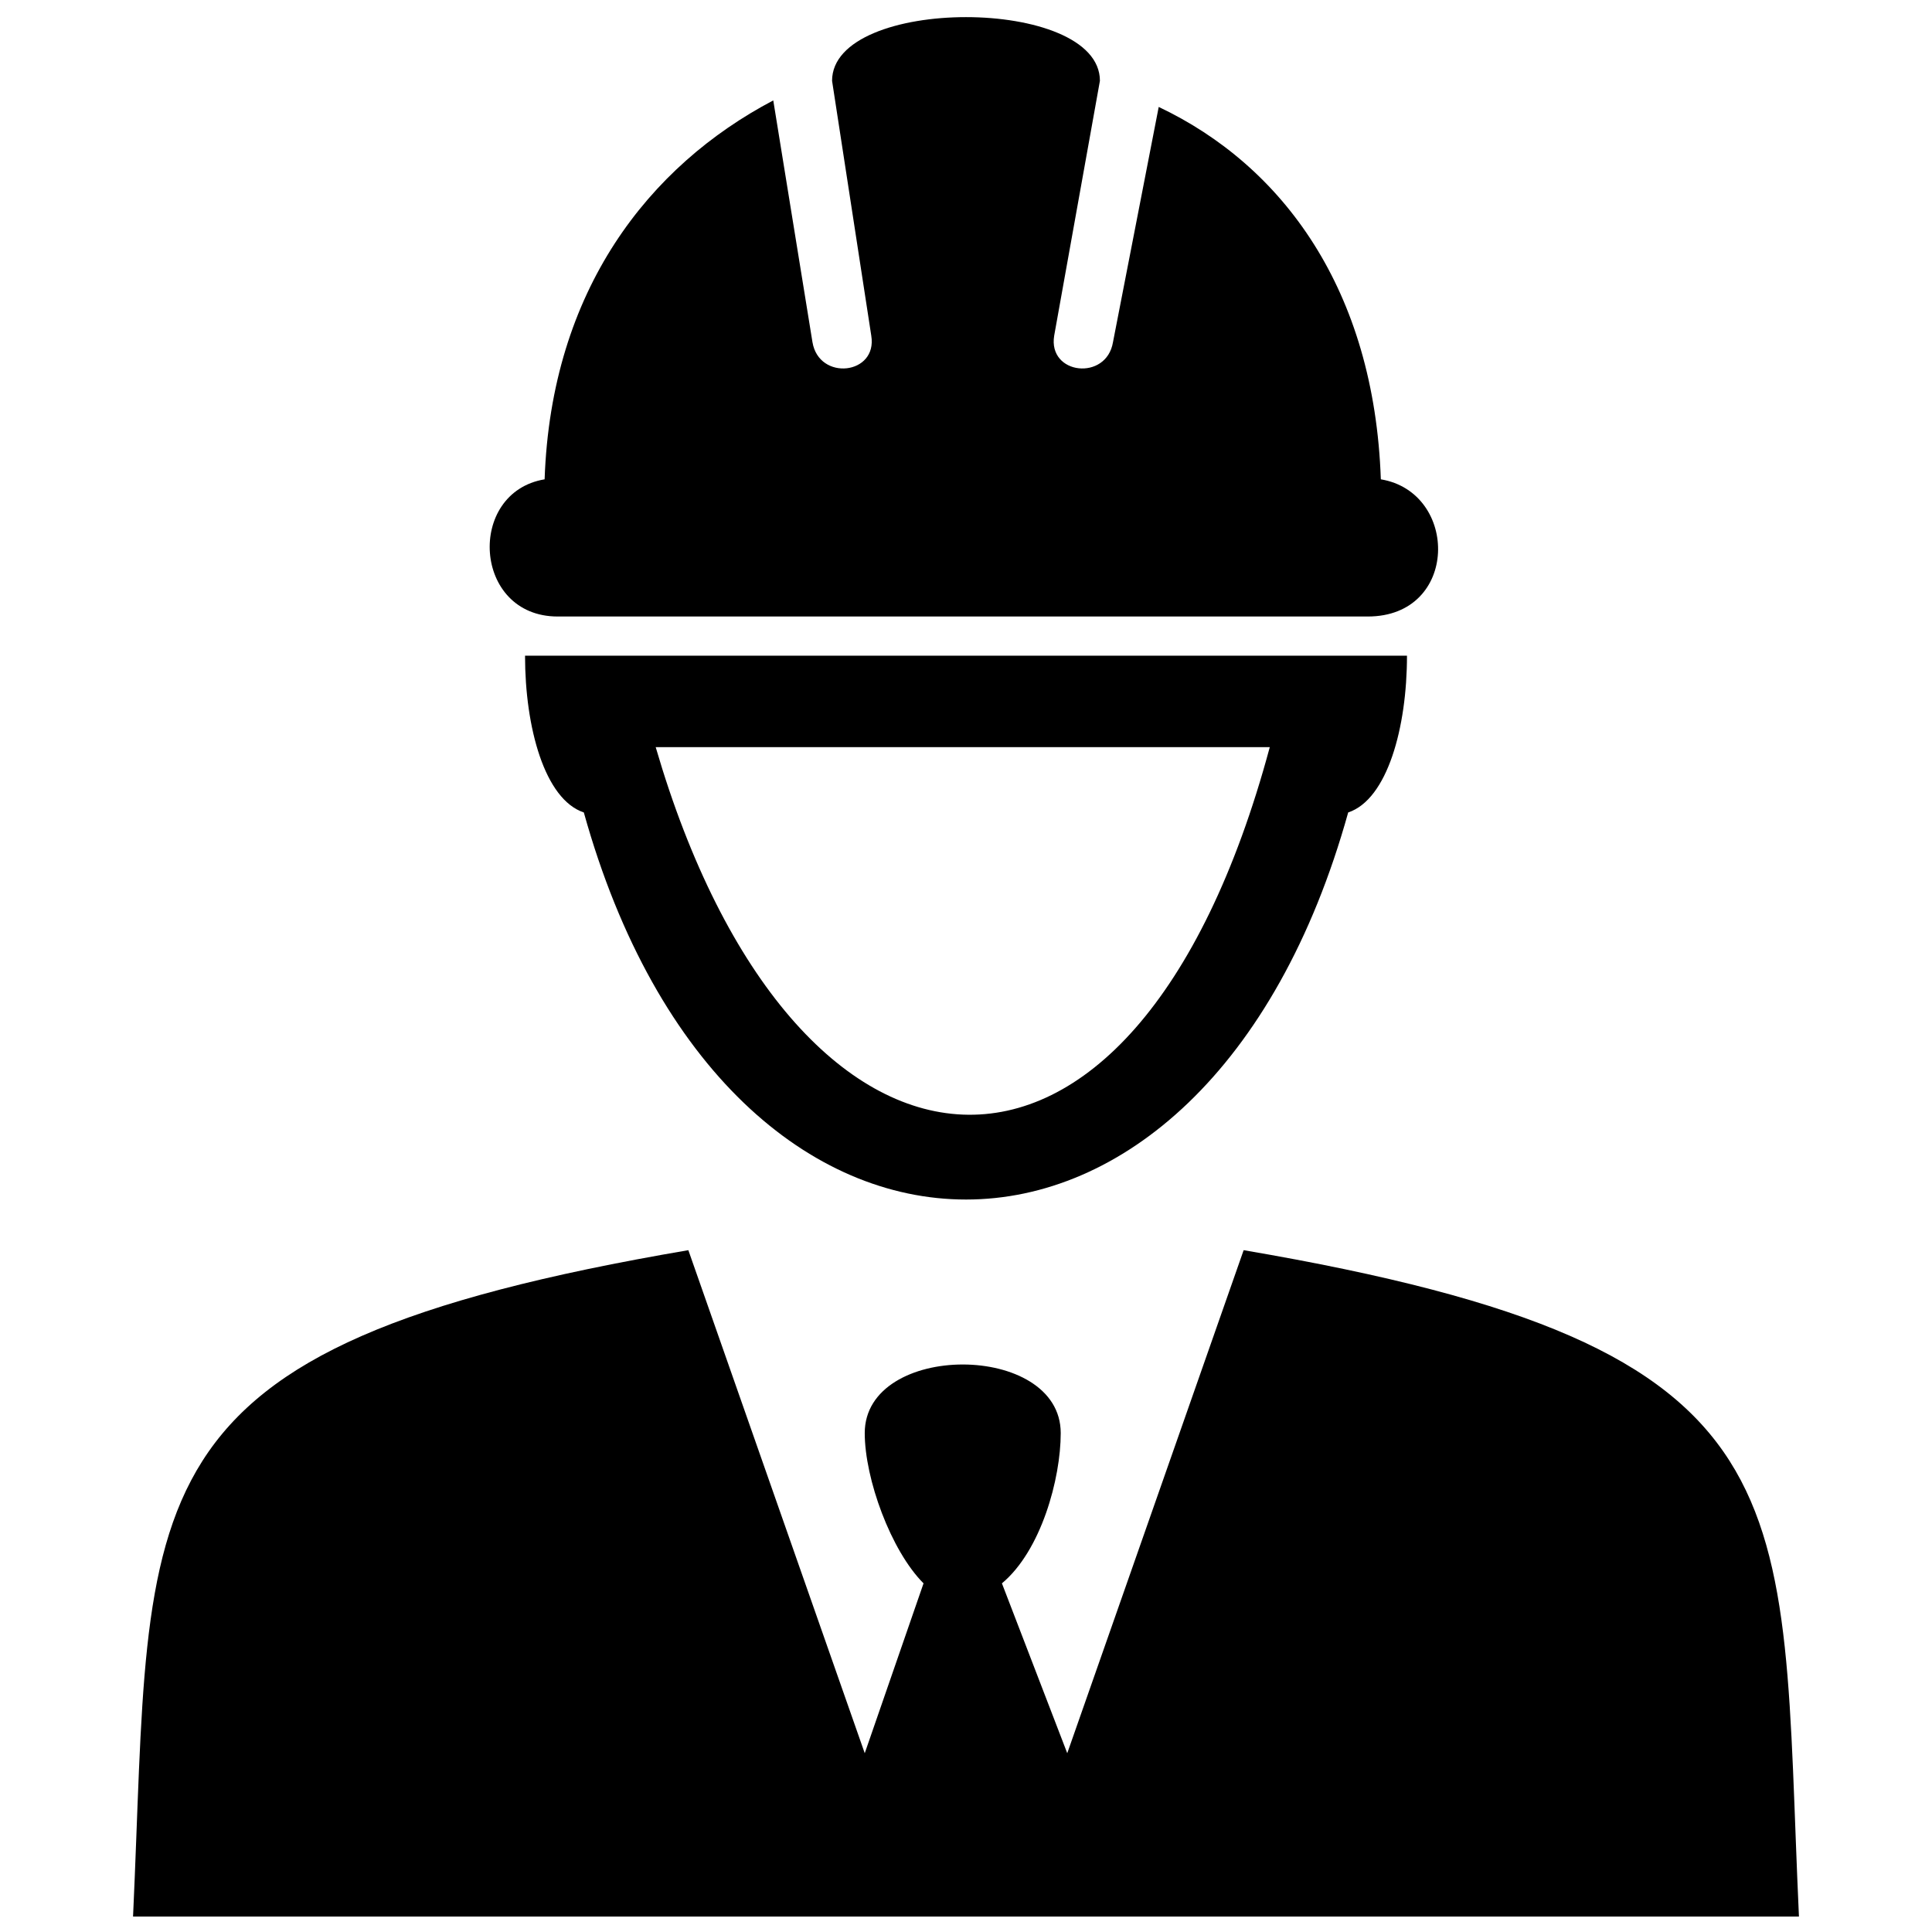
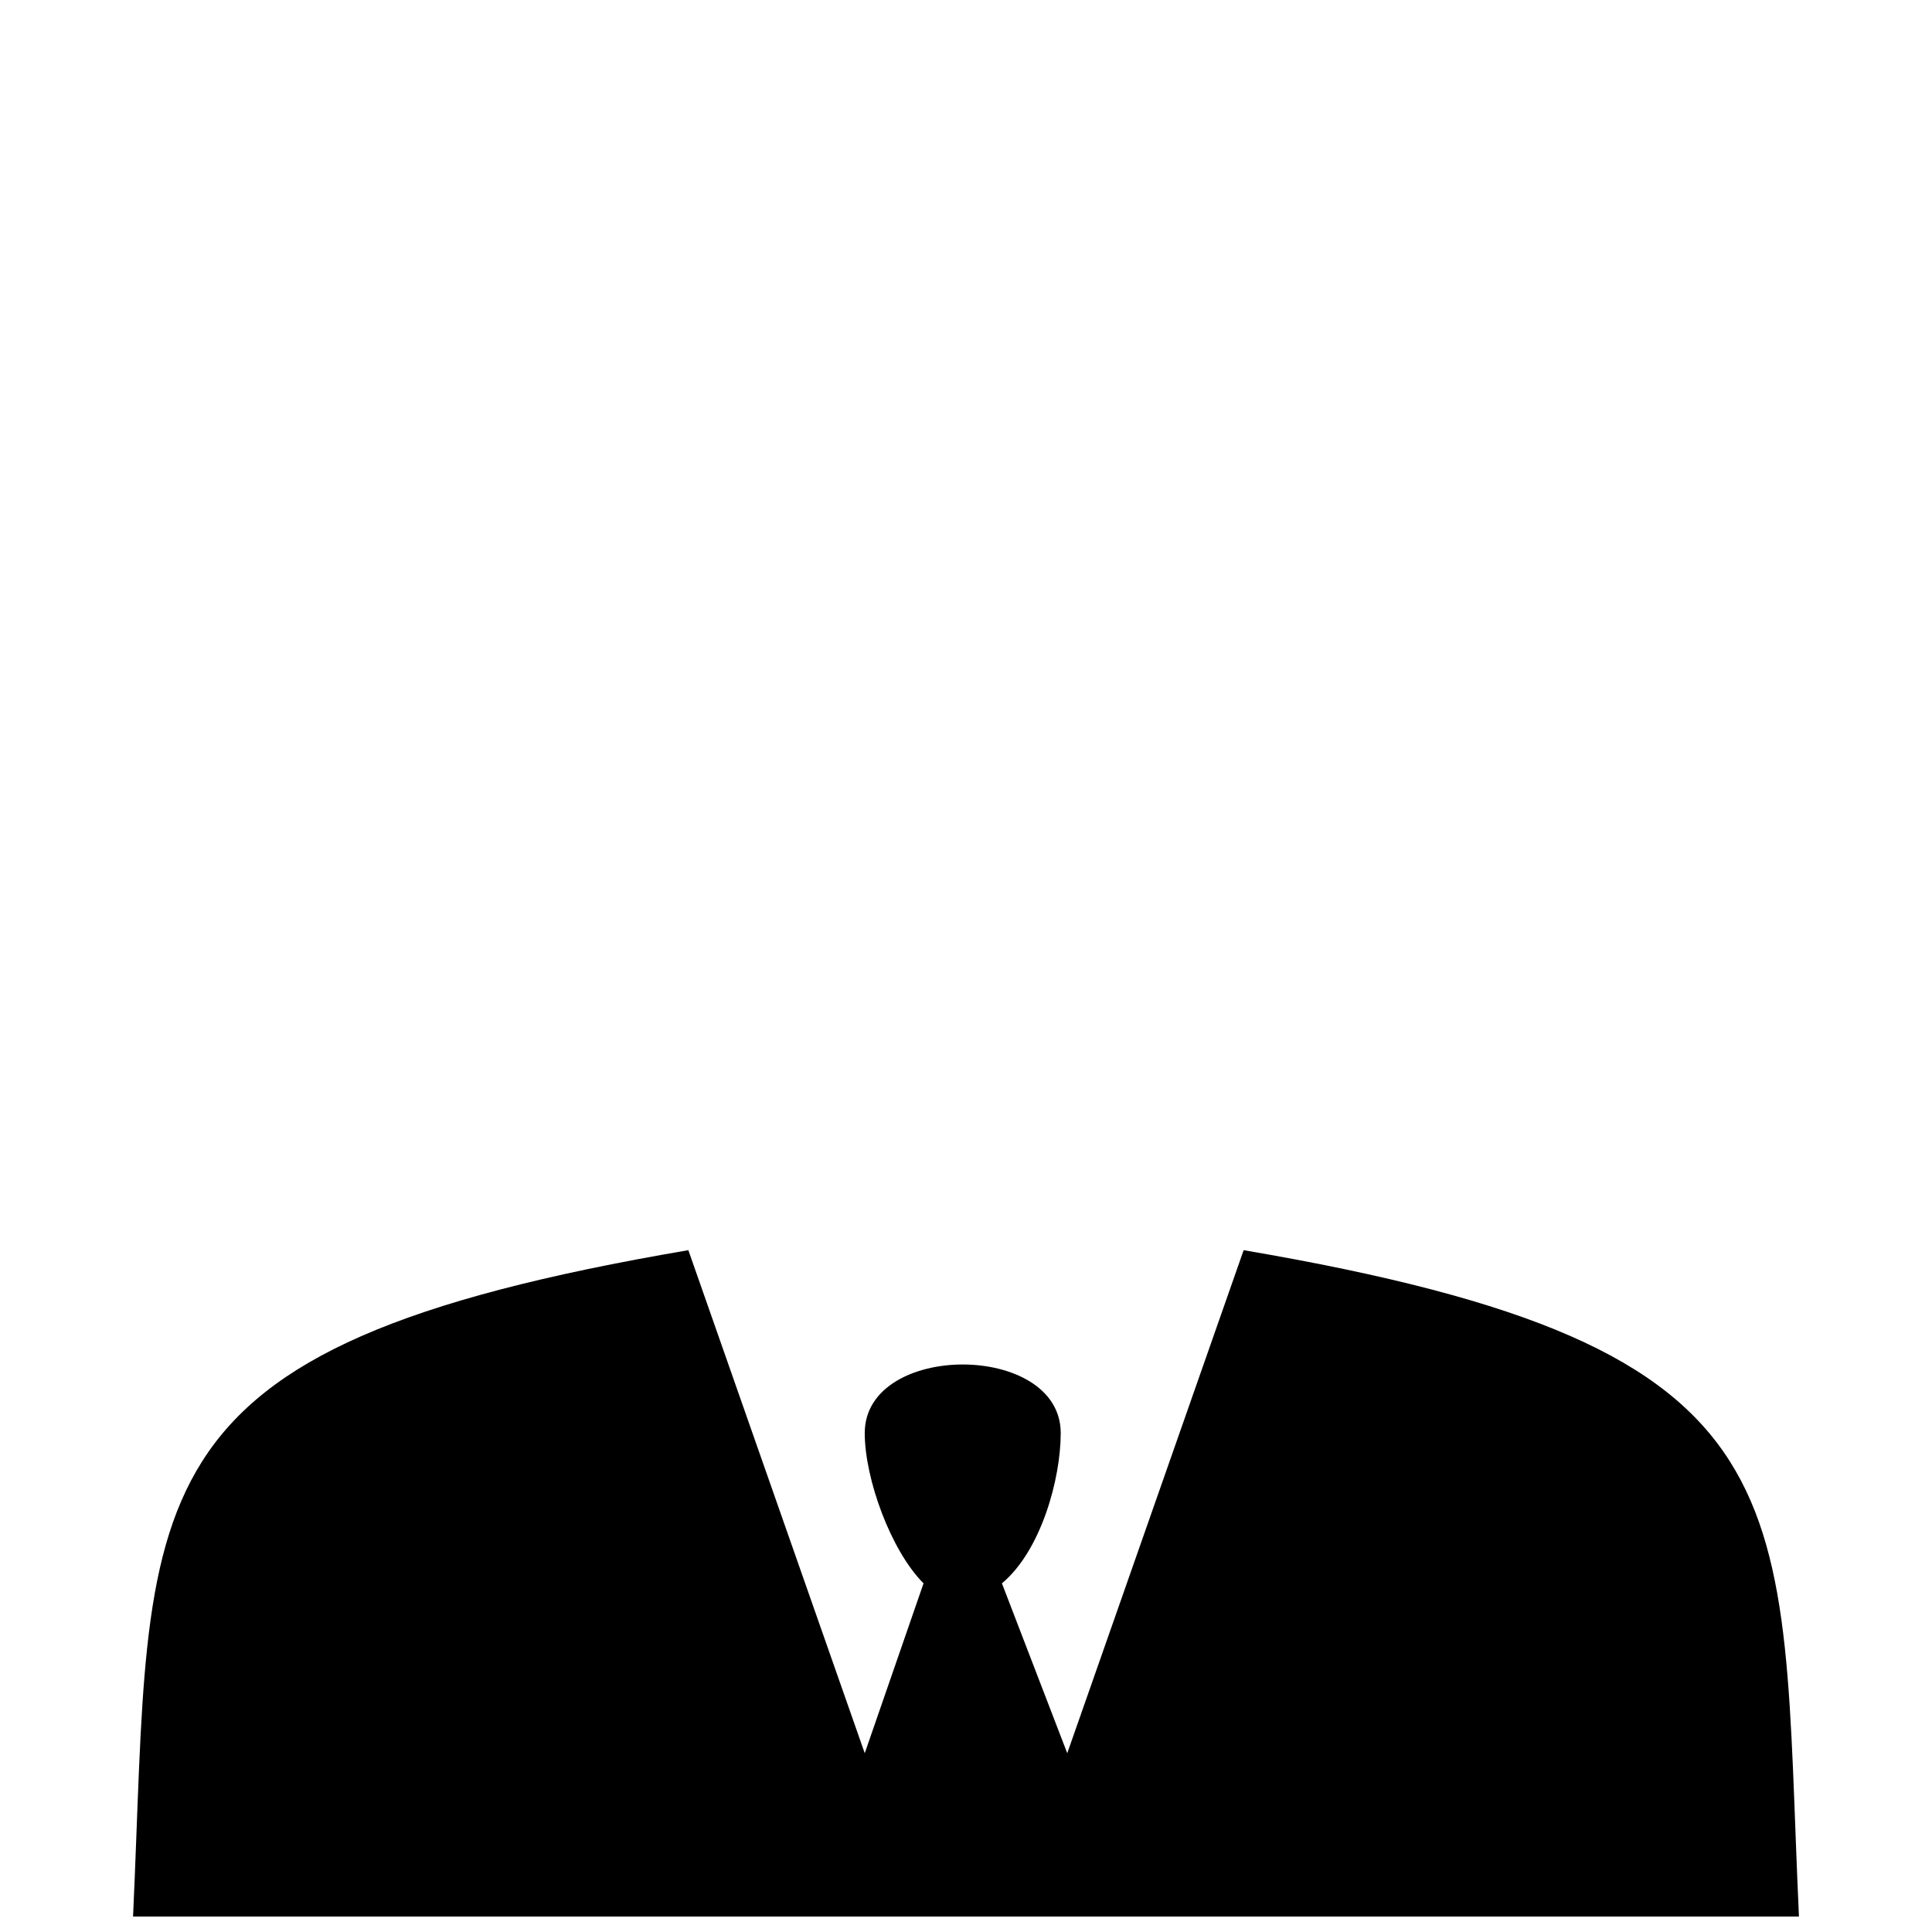
<svg xmlns="http://www.w3.org/2000/svg" width="800px" height="800px" version="1.1" viewBox="144 144 512 512">
  <defs>
    <clipPath id="b">
      <path d="m273 148.09h253v159.91h-253z" />
    </clipPath>
    <clipPath id="a">
      <path d="m179 475h442v176.9h-442z" />
    </clipPath>
  </defs>
-   <path d="m283.14 317.76c0 19.043 5.195 38.09 15.582 41.551 38.09 136.77 164.47 136.77 202.56 0 10.387-3.461 15.582-22.508 15.582-41.551zm34.625 24.238c36.355 124.65 126.39 135.04 162.74 0h1.73z" fill-rule="evenodd" />
  <g clip-path="url(#b)">
-     <path d="m288.33 271.02c1.73-50.207 27.699-83.102 60.594-100.41l10.387 64.059c1.73 10.387 17.312 8.656 15.582-1.73l-10.387-67.52c0-22.508 70.984-22.508 70.984 0l-12.117 67.52c-1.73 10.387 13.852 12.117 15.582 1.73l12.117-62.328c32.895 15.582 57.133 48.477 58.863 98.684 20.777 3.461 20.777 36.355-3.461 36.355h-214.68c-22.508 0-24.238-32.895-3.461-36.355z" fill-rule="evenodd" />
-   </g>
+     </g>
  <g clip-path="url(#a)">
    <path d="m179.26 651.9c5.195-112.54-5.195-150.62 147.16-176.59l46.746 133.31 15.582-45.016c-8.656-8.656-15.582-27.699-15.582-39.82 0-24.238 51.938-24.238 51.938 0 0 12.117-5.195 31.164-15.582 39.82l17.312 45.016 46.746-133.31c152.36 25.969 141.97 64.059 147.16 176.59h-441.48z" fill-rule="evenodd" />
  </g>
</svg>